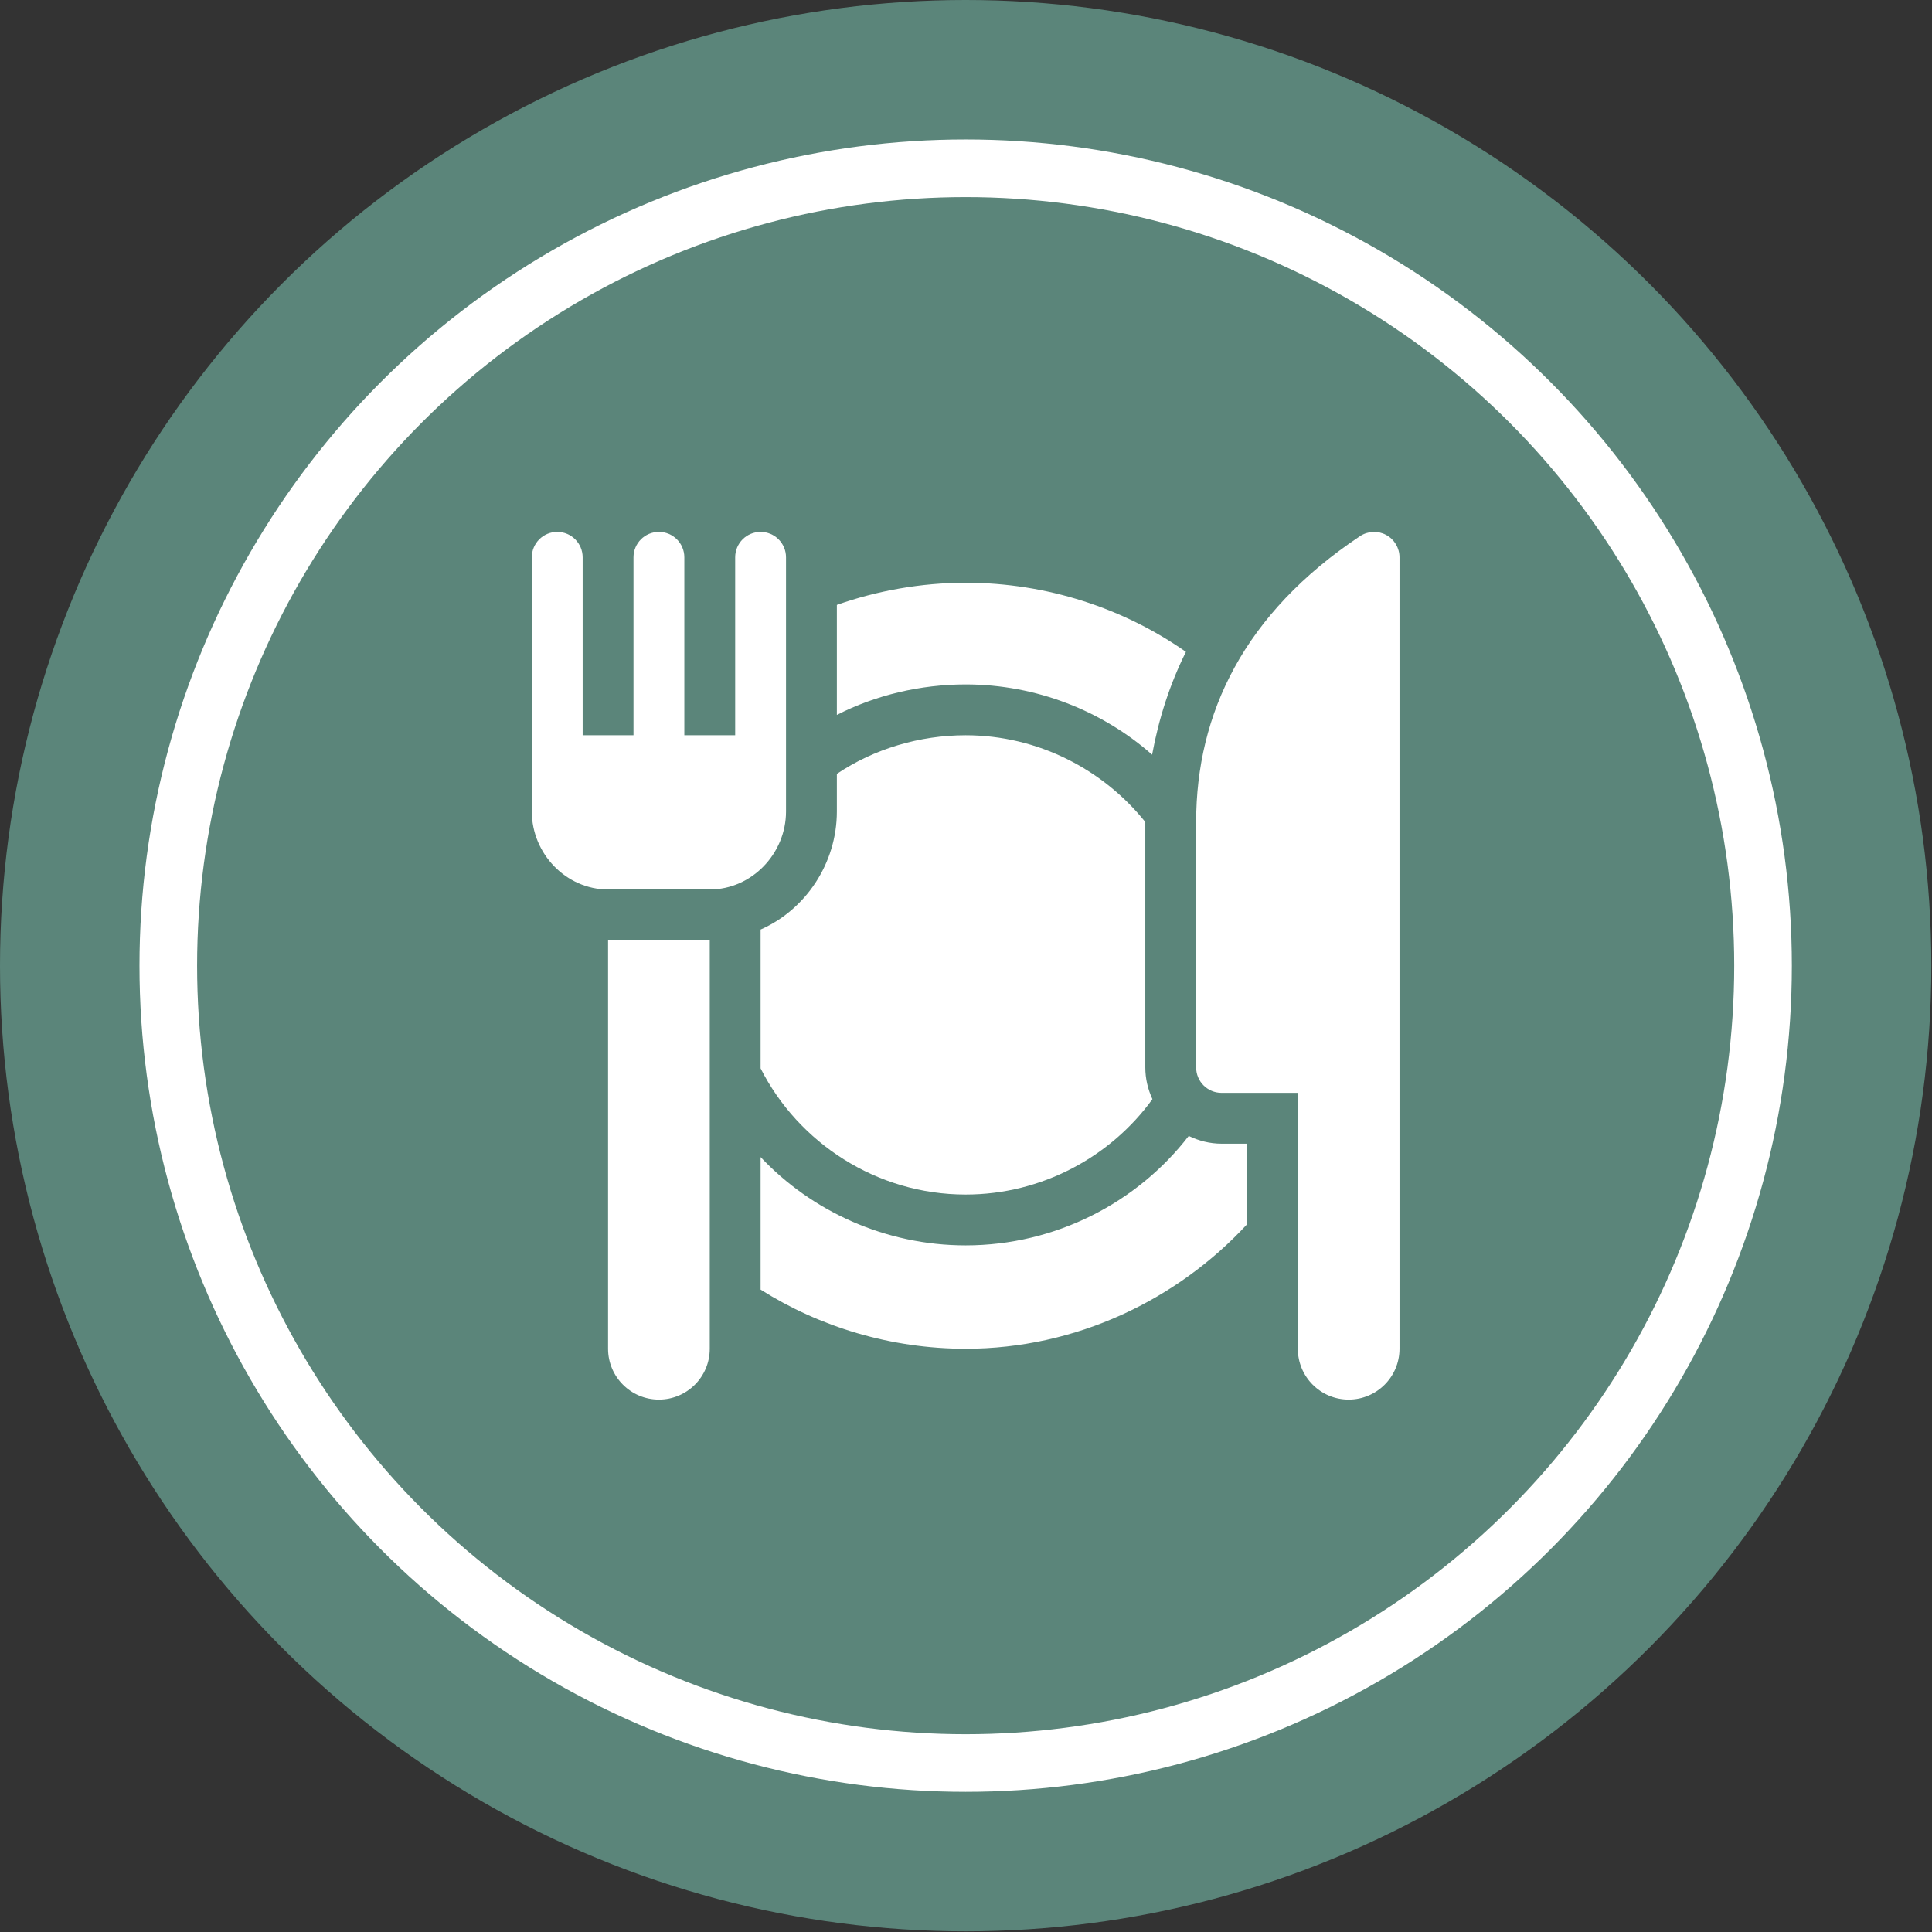
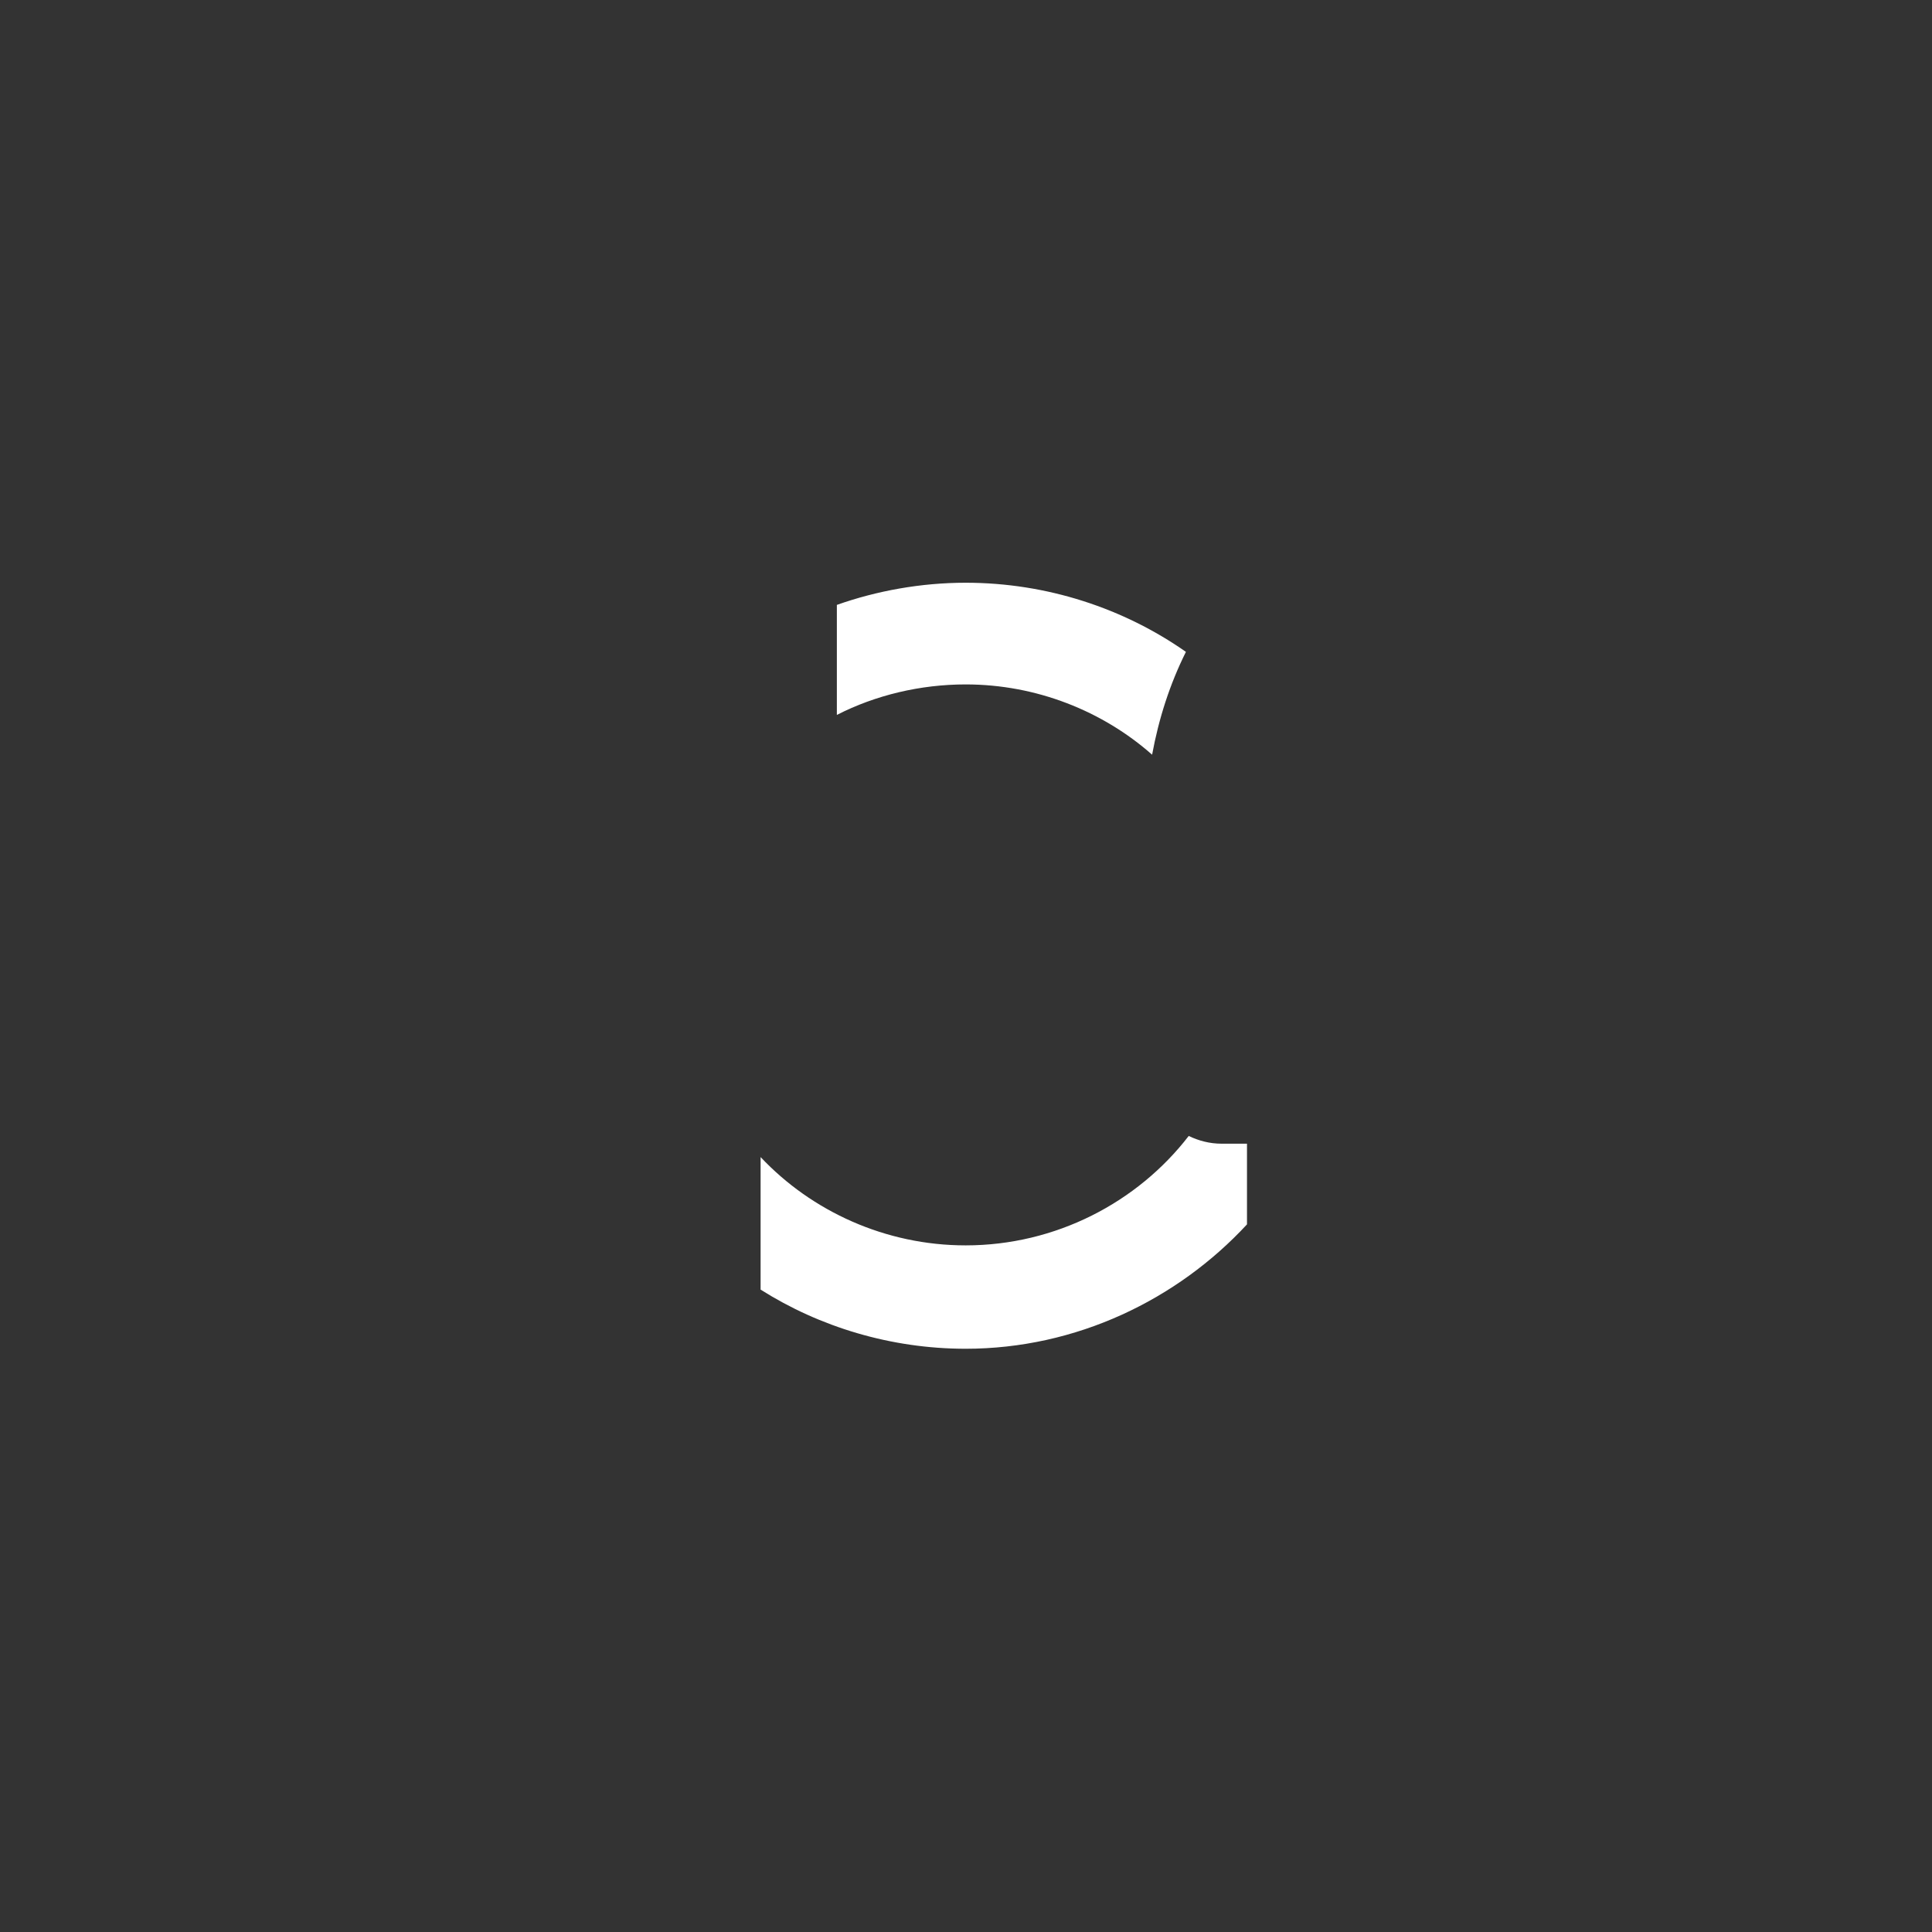
<svg xmlns="http://www.w3.org/2000/svg" width="100%" height="100%" viewBox="0 0 1140 1140" xml:space="preserve" style="fill-rule:evenodd;clip-rule:evenodd;stroke-linejoin:round;stroke-miterlimit:2;">
  <rect x="0" y="0" width="1140" height="1140" fill="#333333" stroke="none" />
  <g>
-     <circle cx="569.8" cy="569.8" r="569.8" style="fill:rgb(91,133,122);" />
-     <circle cx="569.8" cy="569.8" r="487.5" style="fill:white;" />
-     <circle cx="569.8" cy="569.8" r="453.5" style="fill:rgb(91,133,122);" />
    <g transform="matrix(1,0,0,1,569.8,569.85)">
      <g transform="matrix(1,0,0,1,-256,-256)">
        <g>
-           <path d="M135,0C126.709,0 120,6.709 120,15L120,120L90,120L90,15C90,6.709 83.291,0 75,0C66.709,0 60,6.709 60,15L60,120L30,120L30,15C30,6.709 23.291,0 15,0C6.709,0 0,6.709 0,15L0,165C0,189.814 20.186,211 45,211L105,211C129.814,211 150,189.814 150,165L150,15C150,6.709 143.291,0 135,0ZM362,316L362,171.328C362,171.286 362.007,171.246 362.007,171.204C337.248,140.25 298.631,120 256,120C228.712,120 201.872,128.077 180,142.787L180,165C180,195.676 161.44,223.036 135,234.643L135,316.55C157.286,360.506 203.434,391 256,391C300.998,391 341.659,368.659 366.202,334.715C363.567,328.999 362,322.696 362,316Z" style="fill:white;fill-rule:nonzero;" />
          <path d="M407,361C400.031,361 393.509,359.273 387.615,356.433C357.419,395.611 309.174,421 256,421C208.704,421 165.112,400.886 135,368.897L135,447.096C169.757,469.086 211.829,482 256,482C321.288,482 380.898,453.023 422,408.606L422,361L407,361ZM256,30C229.66,30 203.491,34.759 180,43.076L180,107.992C202.83,96.313 229.349,90 256,90C297.803,90 336.909,105.753 366.016,131.47C369.907,110.288 376.453,89.83 385.967,70.796C349.43,45.167 304.019,30 256,30Z" style="fill:white;fill-rule:nonzero;" />
-           <path d="M504.075,1.772C499.226,-0.835 493.294,-0.542 488.679,2.519C420.268,48.127 392,107.075 392,171.328L392,316C392,324.291 398.709,331 407,331L452,331L452,482C452,498.567 465.431,512 482,512C498.569,512 512,498.567 512,482L512,15C512,9.463 508.953,4.38 504.075,1.772ZM45,241L45,482C45,498.567 58.431,512 75,512C91.569,512 105,498.567 105,482L105,241L45,241Z" style="fill:white;fill-rule:nonzero;" />
        </g>
      </g>
    </g>
  </g>
</svg>